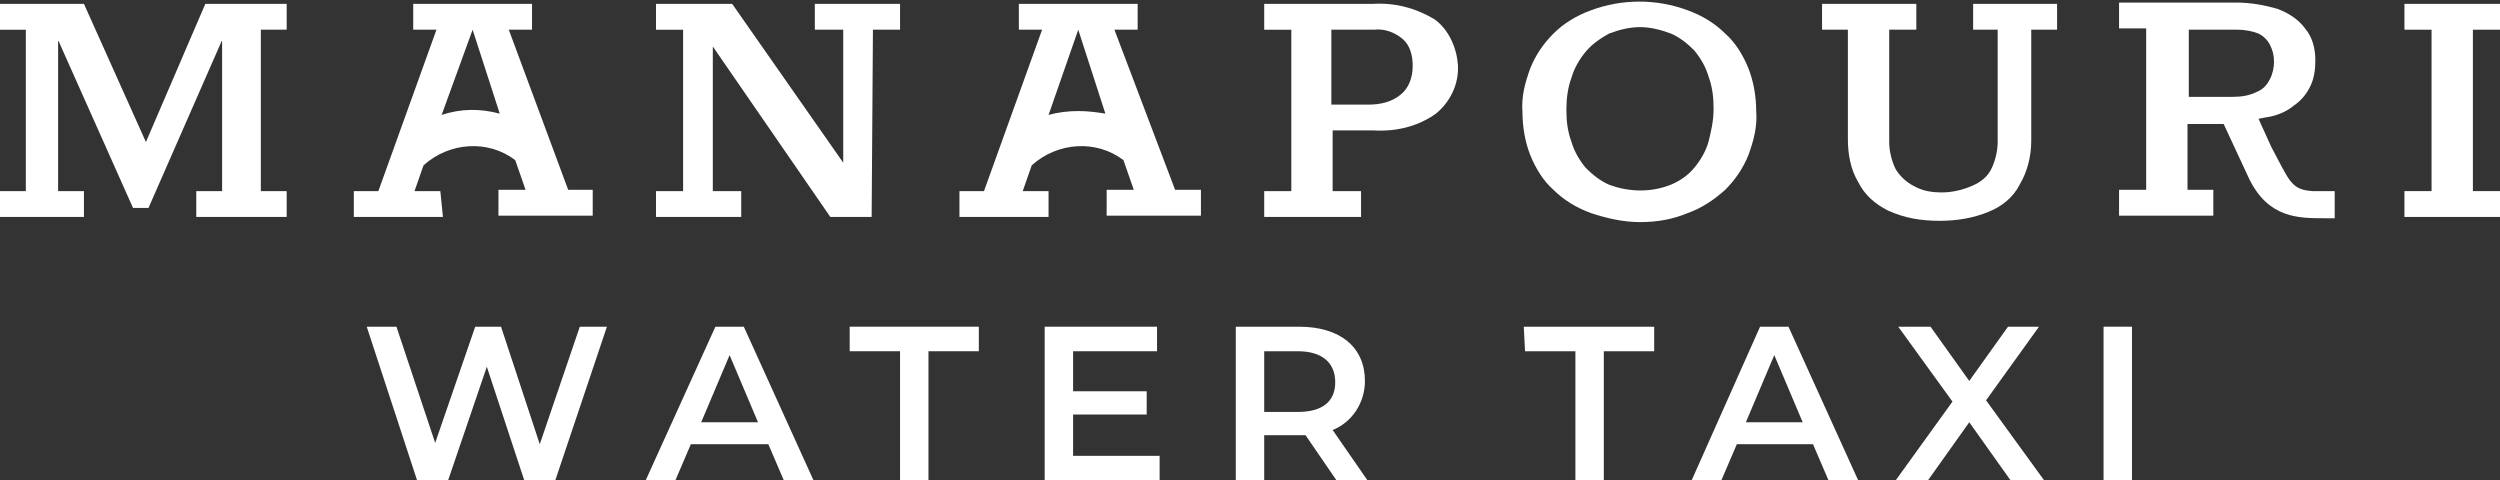
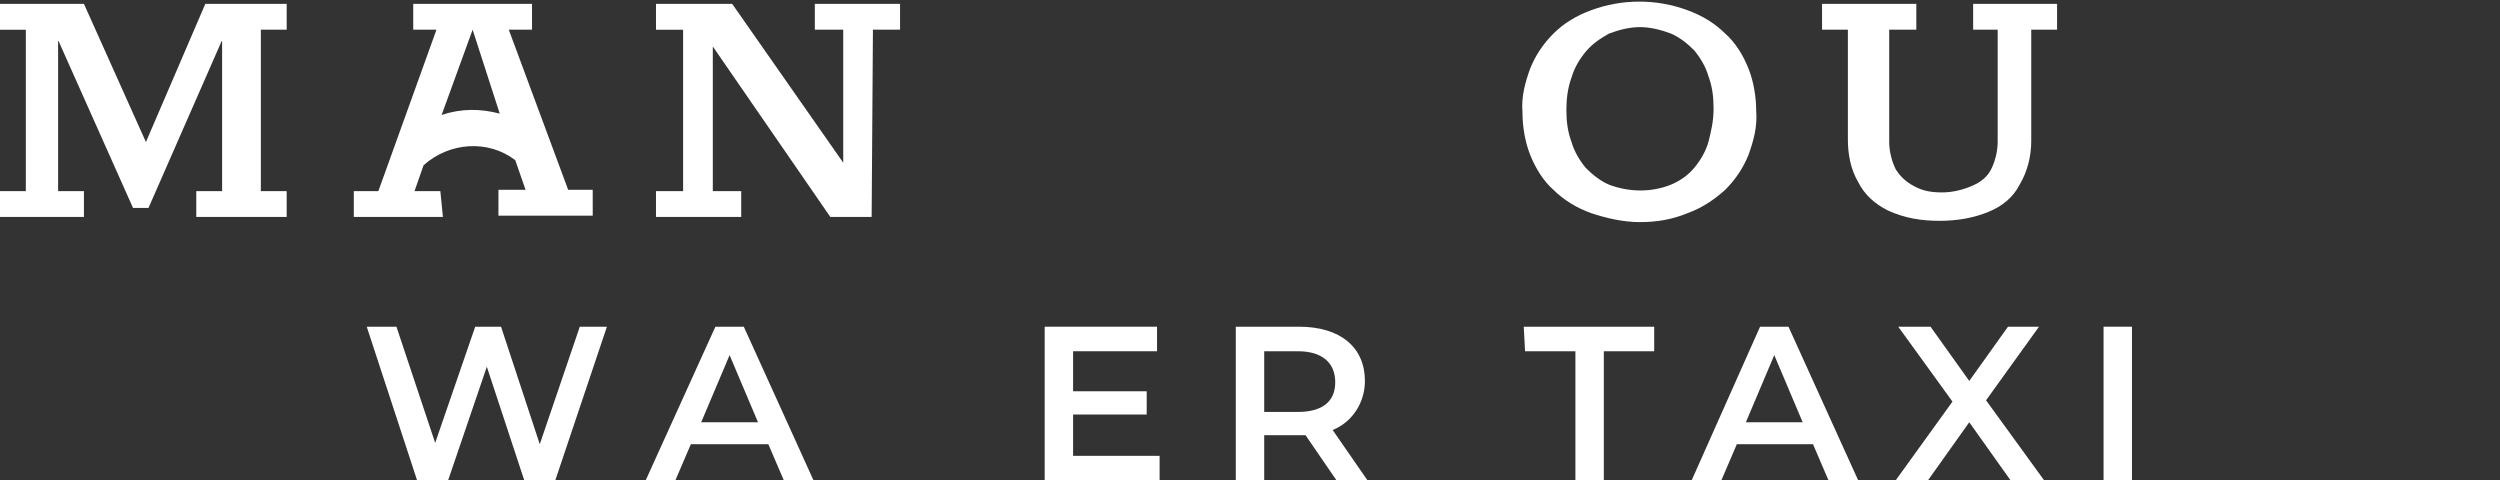
<svg xmlns="http://www.w3.org/2000/svg" xmlns:xlink="http://www.w3.org/1999/xlink" version="1.1" id="Layer_1" x="0px" y="0px" width="193.6px" height="37.2px" viewBox="0 0 193.6 37.2" style="enable-background:new 0 0 193.6 37.2;" xml:space="preserve">
  <rect x="0" y="0" width="193.6" height="37.2" fill="#333333" stroke="none" />
  <style type="text/css">
	.st0{fill:#FFFFFF;}
	.st1{clip-path:url(#SVGID_00000148640007040010721380000017302368935321648574_);}
</style>
  <g id="Group_26">
    <path id="Path_14" class="st0" d="M15.9,0.3l-4.6,10.7L6.5,0.3H0v2h2v12.5H0v2h6.5v-2h-2V3.1l5.8,13h1.2l5.7-13v11.7h-2v2h7v-2h-2   V2.3h2v-2H15.9z" />
    <path id="Path_15" class="st0" d="M67.6,2.3h2.1v-2h-6.6v2h2.2v10.3L56.7,0.3h-5.9v2h2.1v12.5h-2.1v2h6.6v-2h-2.2V3.6l9.1,13.2h3.2   L67.6,2.3z" />
    <g id="Group_12">
      <g>
        <defs>
          <rect id="SVGID_1_" width="193.6" height="37.2" />
        </defs>
        <clipPath id="SVGID_00000047052337561205306670000005170592423900184976_">
          <use xlink:href="#SVGID_1_" style="overflow:visible;" />
        </clipPath>
        <g id="Group_11" style="clip-path:url(#SVGID_00000047052337561205306670000005170592423900184976_);">
-           <path id="Path_16" class="st0" d="M111.1,1.5c-1.5-0.9-3.1-1.3-4.8-1.2h-8.4v2h2.1v12.5h-2.1v2h7.5v-2h-2.2v-4.7h3.2      c1.7,0.1,3.4-0.3,4.8-1.3c1.1-0.9,1.8-2.3,1.7-3.8C112.8,3.7,112.2,2.3,111.1,1.5 M108.5,7.3c-0.7,0.6-1.6,0.8-2.5,0.8h-2.9V2.3      h3.3c0.8-0.1,1.6,0.2,2.2,0.7c0.6,0.5,0.8,1.3,0.8,2.1C109.4,6,109.1,6.8,108.5,7.3" />
          <path id="Path_17" class="st0" d="M135.4,12c0.4-1.1,0.7-2.2,0.6-3.4c0-1.1-0.2-2.3-0.6-3.3c-0.4-1-1-2-1.8-2.7      c-0.8-0.8-1.8-1.4-2.9-1.8c-2.4-0.9-5.1-0.9-7.5,0c-1.1,0.4-2.1,1-2.9,1.8c-0.8,0.8-1.4,1.7-1.8,2.7c-0.4,1.1-0.7,2.2-0.6,3.4      c0,1.1,0.2,2.3,0.6,3.3c0.4,1,1,2,1.8,2.7c0.8,0.8,1.8,1.4,2.9,1.8c1.2,0.4,2.5,0.7,3.8,0.7c1.3,0,2.5-0.2,3.7-0.7      c1.1-0.4,2-1,2.9-1.8C134.4,13.9,135,13,135.4,12 M132.3,11c-0.2,0.7-0.6,1.4-1.1,2c-0.5,0.6-1.1,1-1.8,1.3      c-1.5,0.6-3.2,0.6-4.8,0c-0.7-0.3-1.3-0.8-1.8-1.3c-0.5-0.6-0.9-1.3-1.1-2c-0.3-0.8-0.4-1.6-0.4-2.5c0-0.8,0.1-1.7,0.4-2.5      c0.2-0.7,0.6-1.4,1.1-2c0.5-0.6,1.1-1,1.8-1.4c0.8-0.3,1.6-0.5,2.4-0.5c0.8,0,1.6,0.2,2.4,0.5c0.7,0.3,1.3,0.8,1.8,1.3      c0.5,0.6,0.9,1.3,1.1,2c0.3,0.8,0.4,1.6,0.4,2.5C132.7,9.4,132.5,10.2,132.3,11" />
          <path id="Path_18" class="st0" d="M152.8,2.3h1.9V11c0,0.7-0.2,1.5-0.5,2.1c-0.3,0.6-0.8,1-1.5,1.3c-0.7,0.3-1.5,0.5-2.3,0.5      c-0.8,0-1.5-0.1-2.2-0.5c-0.6-0.3-1.1-0.8-1.4-1.3c-0.3-0.6-0.5-1.4-0.5-2.1V2.3h2.1v-2h-7.3v2h2v8.5c0,1.1,0.2,2.3,0.8,3.3      c0.5,1,1.3,1.7,2.3,2.2c1.3,0.6,2.6,0.8,4,0.8c1.3,0,2.6-0.2,3.8-0.7c1-0.4,1.9-1.1,2.4-2.1c0.6-1,0.9-2.2,0.9-3.4V2.3h2v-2      h-6.5L152.8,2.3z" />
-           <path id="Path_19" class="st0" d="M193.6,2.3v-2h-7.4v2h2.1v12.5h-2.1v2h7.4v-2h-2.1V2.3H193.6z" />
          <path id="Path_20" class="st0" d="M41.8,34.4l-3-9.1h-2l-3.1,9l-3-9h-2.3l3.9,11.9h2.4l3-8.8l2.9,8.8H43L47,25.3h-2.1L41.8,34.4      z" />
          <path id="Path_21" class="st0" d="M55.4,25.3l-5.4,11.9h2.3l1.2-2.8h6l1.2,2.8H63l-5.4-11.9H55.4z M54.3,32.7l2.2-5.2l2.2,5.2      H54.3z" />
-           <path id="Path_22" class="st0" d="M65.8,27.2h3.9v10h2.2v-10h3.9v-1.9H65.8L65.8,27.2z" />
          <path id="Path_23" class="st0" d="M83.1,32.1h5.7v-1.8h-5.7v-3.1h6.5v-1.9h-8.7v11.9h8.9v-1.9h-6.7L83.1,32.1z" />
          <path id="Path_24" class="st0" d="M105.7,29.5c0-2.6-1.9-4.2-5.1-4.2h-4.9v11.9h2.2v-3.5h2.7c0.2,0,0.3,0,0.5,0l2.4,3.5h2.4      l-2.7-3.9C104.7,32.7,105.7,31.2,105.7,29.5 M100.5,31.9h-2.6v-4.7h2.6c1.9,0,2.9,0.9,2.9,2.4S102.4,31.9,100.5,31.9" />
          <path id="Path_25" class="st0" d="M118.1,27.2h3.9v10h2.2v-10h3.9v-1.9h-10.1L118.1,27.2z" />
-           <path id="Path_26" class="st0" d="M136.3,25.3L131,37.2h2.3l1.2-2.8h5.9l1.2,2.8h2.3l-5.4-11.9H136.3z M135.2,32.7l2.2-5.2      l2.2,5.2H135.2z" />
+           <path id="Path_26" class="st0" d="M136.3,25.3L131,37.2h2.3l1.2-2.8h5.9l1.2,2.8h2.3l-5.4-11.9H136.3M135.2,32.7l2.2-5.2      l2.2,5.2H135.2z" />
          <path id="Path_27" class="st0" d="M157.9,25.3h-2.4l-3,4.2l-3-4.2H147l4.2,5.8l-4.4,6.1h2.5l3.2-4.5l3.2,4.5h2.6l-4.5-6.2      L157.9,25.3z" />
          <rect id="Rectangle_6" x="162.9" y="25.3" class="st0" width="2.2" height="11.9" />
-           <path id="Path_28" class="st0" d="M175.9,11.4l-1-2.2l0.5-0.1c0.8-0.1,1.6-0.4,2.2-0.9c0.6-0.4,1-0.9,1.3-1.5      c0.3-0.6,0.4-1.3,0.4-2c0-0.9-0.2-1.8-0.8-2.5c-0.5-0.7-1.3-1.2-2.1-1.5c-1-0.3-2.1-0.5-3.2-0.5h-9.1v2h2.1v12.5h-2.1v2h7.3v-2      h-2V9.6h2.8l2,4.3c1.5,3,3.8,3,5.8,3h0.8v-2.1l-1.7,0C177.4,14.7,177.3,14,175.9,11.4 M169.5,7.5V2.3h3.8c0.5,0,1.1,0.1,1.6,0.3      c0.4,0.2,0.7,0.5,0.9,0.9c0.2,0.4,0.3,0.8,0.3,1.3c0,0.4-0.1,0.9-0.3,1.3c-0.2,0.4-0.5,0.8-1,1c-0.6,0.3-1.2,0.4-1.9,0.4      L169.5,7.5z" />
-           <path id="Path_29" class="st0" d="M86.3,2.3h1.8v-2h-9.2v2h1.8l-4.5,12.5h-1.9v2h6.9v-2h-2l0.7-2c2-1.8,5-2,7.1-0.4l0.8,2.3      h-2.1v2h7.3v-2H91L86.3,2.3z M83.5,8.6c-0.8,0-1.6,0.1-2.3,0.3l2.3-6.6h0l2.1,6.5C85,8.7,84.3,8.6,83.5,8.6" />
          <path id="Path_30" class="st0" d="M34.1,14.8h-2l0.7-2c2-1.8,5-2,7.1-0.4l0.8,2.3h-2.1v2h7.3v-2H44L39.4,2.3h1.8v-2h-9.2v2h1.8      l-4.5,12.5h-1.9v2h6.9L34.1,14.8z M36.6,2.3l2.1,6.5c-1.5-0.4-3-0.4-4.5,0.1L36.6,2.3L36.6,2.3z" />
        </g>
      </g>
    </g>
  </g>
</svg>